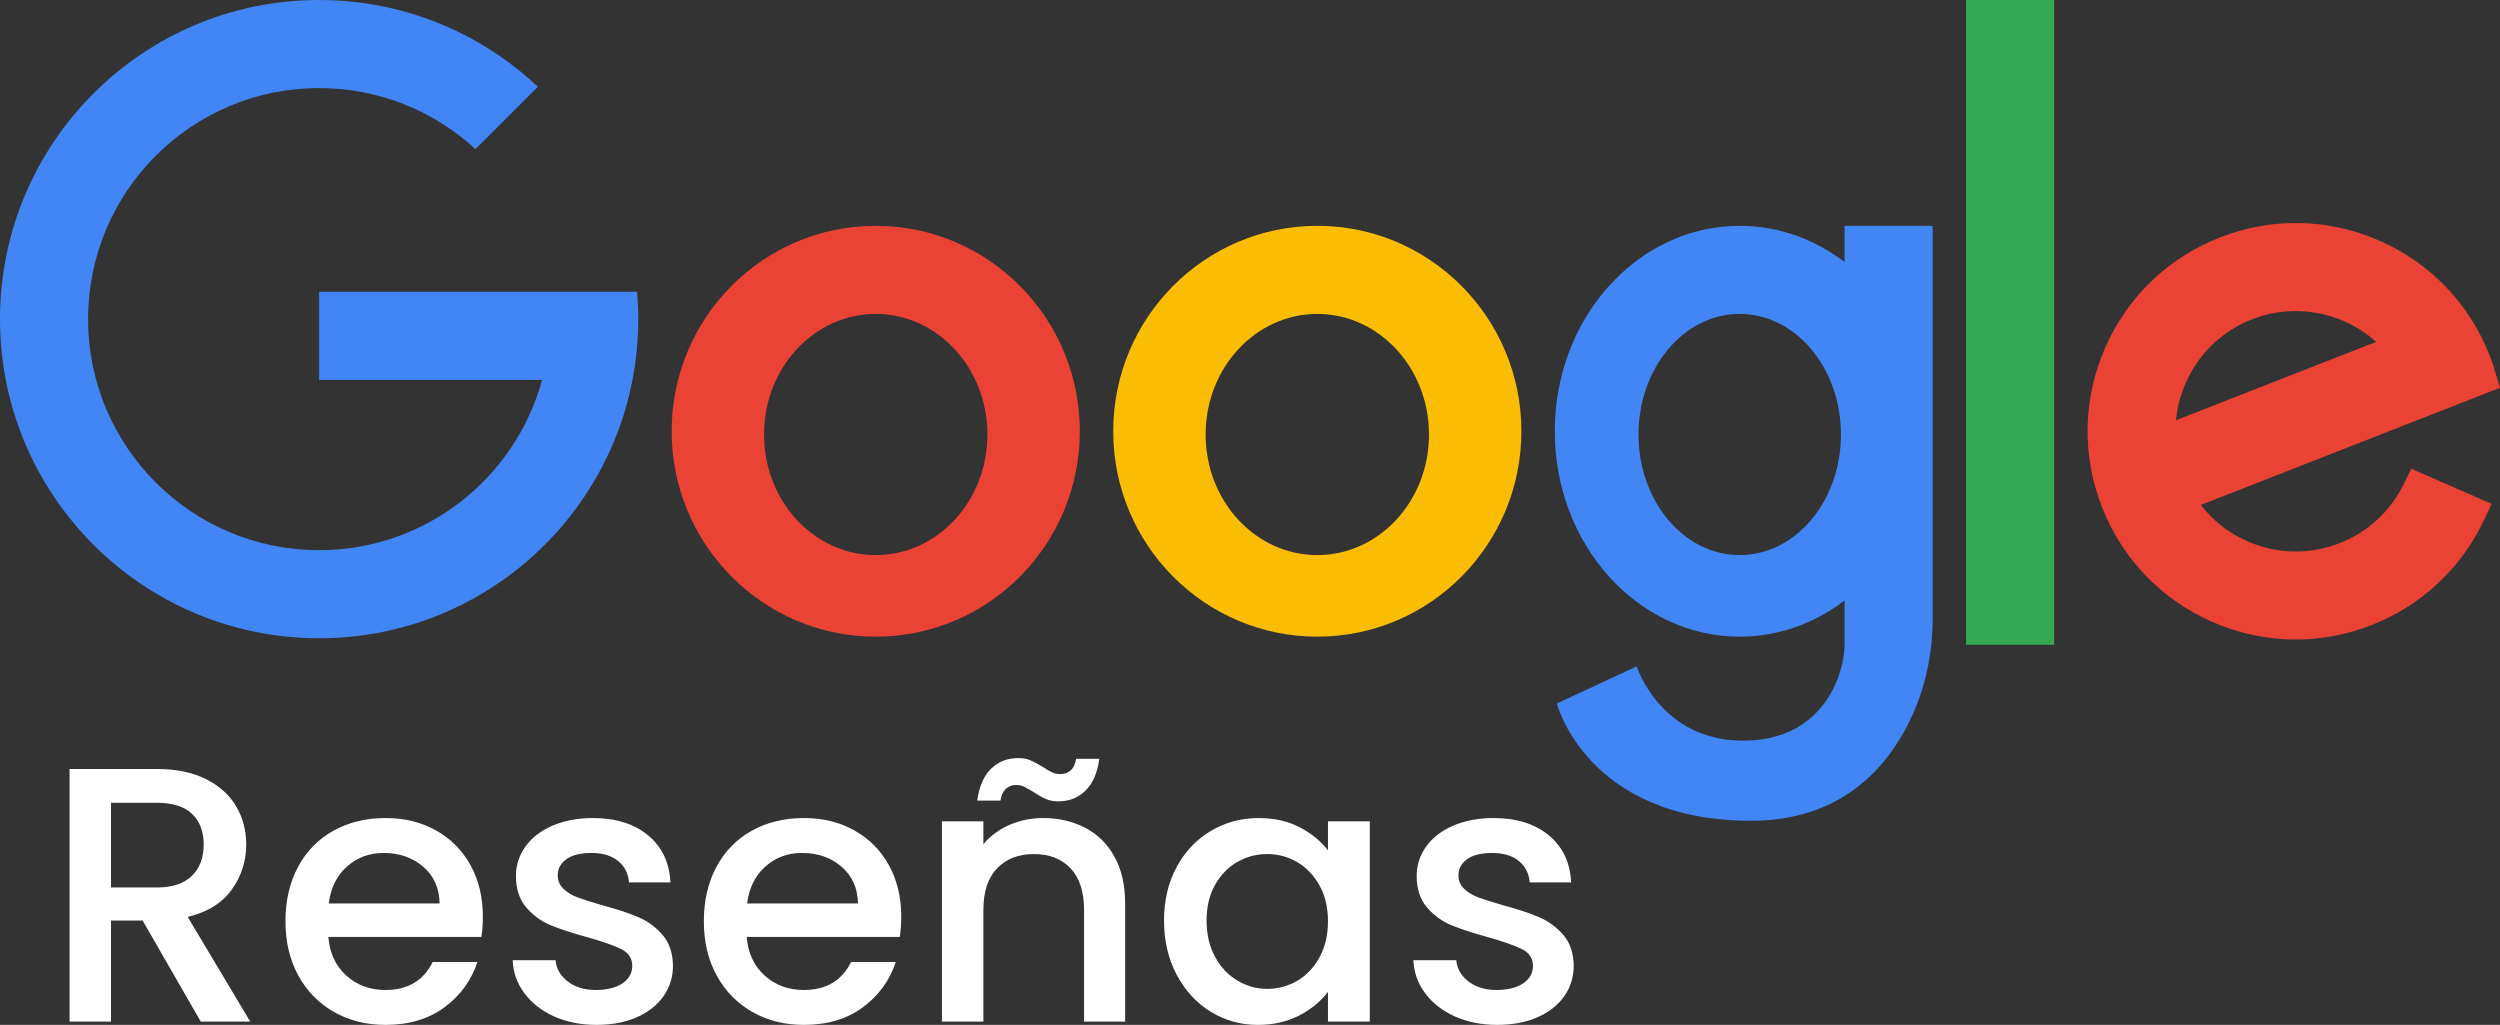
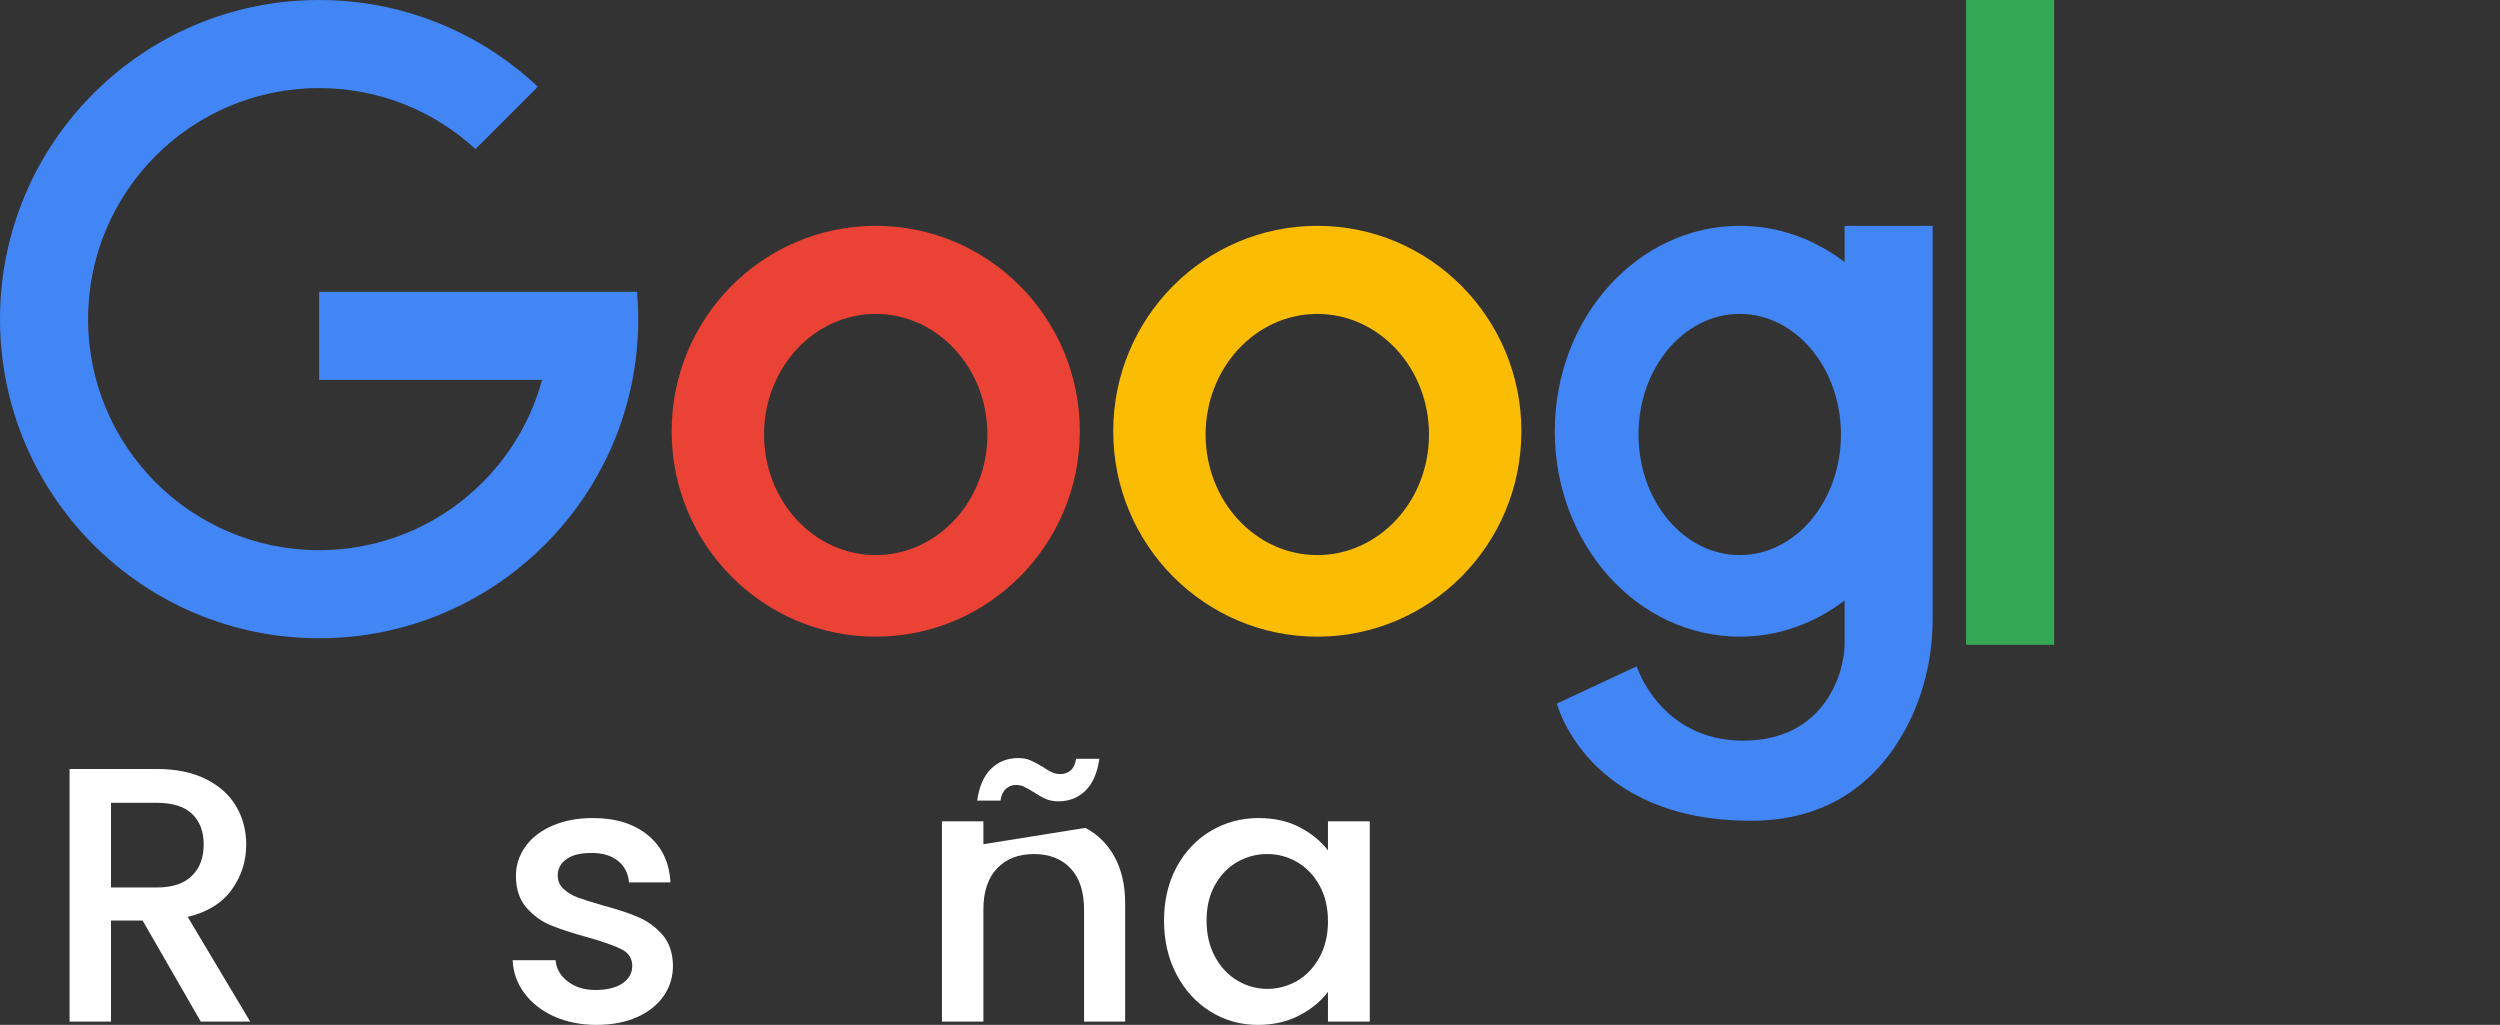
<svg xmlns="http://www.w3.org/2000/svg" id="Capa_2" viewBox="0 0 4386.82 1798.4">
  <rect x="0" y="0" width="4386.82" height="1798.4" fill="#333333" stroke="none" />
  <defs>
    <style>      .cls-1 {        fill: #4285f4;      }      .cls-2 {        fill: #34a853;      }      .cls-3 {        fill: #fbbc04;      }      .cls-4 {        fill: #fff;      }      .cls-5 {        fill: #ea4335;      }    </style>
  </defs>
  <g id="_x2014_ÎÓÈ_x5F_1">
    <g>
      <g>
        <path class="cls-1" d="M1117.89,512.08h-557.92v154.56h391.2c-46.83,172.15-204.22,298.75-391.2,298.75-223.9,0-405.41-181.51-405.41-405.41s181.51-405.41,405.41-405.41c105.84,0,202.19,40.58,274.39,107.01l109.36-109.36C843.5,57.84,708.5,0,559.98,0,250.71,0,0,250.71,0,559.98s250.71,559.98,559.98,559.98,559.98-250.71,559.98-559.98c0-16.14-.72-32.11-2.06-47.9Z" />
        <path class="cls-5" d="M1536.68,396.29c-197.77,0-358.1,161.38-358.1,360.44s160.33,360.44,358.1,360.44,358.1-161.38,358.1-360.44-160.33-360.44-358.1-360.44ZM1536.68,974.03c-108.24,0-195.99-94.73-195.99-211.59s87.75-211.59,195.99-211.59,195.99,94.73,195.99,211.59-87.75,211.59-195.99,211.59Z" />
        <path class="cls-3" d="M2311.51,396.29c-197.77,0-358.1,161.38-358.1,360.44s160.33,360.44,358.1,360.44,358.1-161.38,358.1-360.44-160.33-360.44-358.1-360.44ZM2311.51,974.03c-108.24,0-195.99-94.73-195.99-211.59s87.75-211.59,195.99-211.59,195.99,94.73,195.99,211.59-87.75,211.59-195.99,211.59Z" />
        <rect class="cls-2" x="3449.92" width="154.56" height="1131.45" />
-         <path class="cls-5" d="M4218.04,849.24c-23.24,47.65-63.24,84.55-112.62,103.89-52.46,20.55-109.77,19.43-161.4-3.14-32.86-14.37-60.91-36.33-82.26-63.93l525.05-205.63-8.12-27.33c-3-10.11-6.41-20.05-10.13-29.54-35.57-90.83-104.39-162.38-193.77-201.45-89.38-39.08-188.63-41-279.46-5.43-90.83,35.57-162.38,104.39-201.45,193.77-39.08,89.38-41,188.63-5.43,279.46,35.57,90.83,104.39,162.38,193.77,201.45,46.89,20.5,96.5,30.78,146.19,30.78,45.02,0,90.09-8.44,133.27-25.35,86.97-34.06,156.88-99.3,196.85-183.7l13.68-28.9-141.13-61.7-13.04,26.75ZM4169.53,599.83l-351.14,137.52c2.07-22.17,7.7-44.1,16.87-65.09,22.57-51.62,63.88-91.36,116.34-111.91,24.98-9.78,50.96-14.48,76.69-14.48,51.68,0,102.27,18.99,141.23,53.96Z" />
        <path class="cls-1" d="M3236.73,396.29v63.51c-52.29-40.05-115.66-63.51-183.98-63.51-179.23,0-324.52,161.38-324.52,360.44s145.29,360.44,324.52,360.44c68.32,0,131.69-23.47,183.98-63.51v77.79c0,44.49-32.07,168.17-177.89,168.17s-186.88-130.36-186.88-130.36l-140.11,65.27s52.69,205.72,340.87,205.72c156.1,0,236.56-90.6,277.53-173.65,27.76-56.28,41.05-118.6,41.05-181.35V396.29h-154.57ZM3052.75,974.03c-98.09,0-177.61-94.73-177.61-211.59s79.52-211.59,177.61-211.59,177.61,94.73,177.61,211.59-79.52,211.59-177.61,211.59Z" />
      </g>
      <g>
        <path class="cls-4" d="M352.33,1792.66l-102.05-177.32h-55.49v177.32h-72.71v-443.3h153.08c34.01,0,62.83,5.96,86.43,17.86,23.6,11.91,41.24,27.86,52.94,47.84,11.69,19.99,17.54,42.32,17.54,66.97,0,28.92-8.4,55.17-25.19,78.77-16.8,23.6-42.64,39.66-77.5,48.16l109.71,183.7h-86.75ZM194.79,1557.3h80.37c27.21,0,47.73-6.8,61.55-20.41,13.81-13.6,20.73-31.89,20.73-54.85s-6.81-40.92-20.41-53.9c-13.61-12.97-34.23-19.45-61.87-19.45h-80.37v148.62Z" />
-         <path class="cls-4" d="M844.73,1644.04h-268.53c2.12,28.07,12.54,50.61,31.25,67.61,18.71,17.01,41.67,25.51,68.89,25.51,39.12,0,66.75-16.36,82.92-49.11h78.45c-10.63,32.32-29.88,58.79-57.72,79.41-27.86,20.63-62.41,30.93-103.65,30.93-33.6,0-63.68-7.54-90.25-22.64-26.58-15.09-47.42-36.36-62.51-63.78-15.1-27.43-22.64-59.21-22.64-95.36s7.33-67.93,22.01-95.36c14.67-27.43,35.29-48.58,61.87-63.46,26.57-14.88,57.09-22.32,91.53-22.32s62.72,7.24,88.66,21.69c25.93,14.46,46.13,34.76,60.59,60.91,14.45,26.15,21.69,56.24,21.69,90.25,0,13.19-.86,25.09-2.55,35.72ZM771.38,1585.36c-.43-26.79-10-48.26-28.7-64.42-18.72-16.16-41.89-24.24-69.52-24.24-25.09,0-46.56,7.97-64.42,23.92-17.86,15.95-28.49,37.53-31.89,64.74h194.54Z" />
        <path class="cls-4" d="M971.98,1783.41c-21.91-9.99-39.23-23.6-51.98-40.82-12.76-17.22-19.56-36.46-20.41-57.72h75.26c1.28,14.89,8.39,27.33,21.37,37.31,12.97,10,29.23,14.99,48.79,14.99s36.25-3.93,47.52-11.8c11.26-7.86,16.9-17.96,16.9-30.3,0-13.18-6.28-22.96-18.82-29.34-12.55-6.38-32.43-13.39-59.64-21.05-26.37-7.23-47.84-14.24-64.42-21.05-16.58-6.8-30.94-17.22-43.05-31.25-12.12-14.03-18.18-32.53-18.18-55.49,0-18.71,5.52-35.82,16.58-51.35,11.05-15.52,26.89-27.75,47.52-36.68,20.62-8.93,44.33-13.39,71.12-13.39,39.96,0,72.18,10.11,96.63,30.3,24.45,20.2,37.52,47.74,39.23,82.6h-72.71c-1.28-15.73-7.65-28.27-19.14-37.63-11.48-9.35-27.01-14.03-46.56-14.03s-33.81,3.62-44.01,10.84c-10.21,7.24-15.31,16.8-15.31,28.7,0,9.36,3.4,17.22,10.21,23.6,6.8,6.38,15.09,11.38,24.88,14.99,9.78,3.62,24.24,8.19,43.37,13.71,25.51,6.81,46.45,13.71,62.83,20.73,16.36,7.02,30.51,17.33,42.42,30.93,11.9,13.61,18.07,31.68,18.5,54.22,0,19.99-5.53,37.85-16.58,53.58-11.06,15.74-26.69,28.06-46.88,36.99-20.2,8.93-43.91,13.39-71.12,13.39s-52.41-5-74.31-14.99Z" />
-         <path class="cls-4" d="M1578.87,1644.04h-268.53c2.12,28.07,12.54,50.61,31.25,67.61,18.71,17.01,41.67,25.51,68.89,25.51,39.12,0,66.75-16.36,82.92-49.11h78.45c-10.63,32.32-29.88,58.79-57.72,79.41-27.86,20.63-62.41,30.93-103.65,30.93-33.6,0-63.68-7.54-90.25-22.64-26.58-15.09-47.42-36.36-62.51-63.78-15.1-27.43-22.64-59.21-22.64-95.36s7.33-67.93,22.01-95.36c14.67-27.43,35.29-48.58,61.87-63.46,26.57-14.88,57.09-22.32,91.53-22.32s62.72,7.24,88.66,21.69c25.93,14.46,46.13,34.76,60.59,60.91,14.45,26.15,21.69,56.24,21.69,90.25,0,13.19-.86,25.09-2.55,35.72ZM1505.52,1585.36c-.43-26.79-10-48.26-28.7-64.42-18.72-16.16-41.89-24.24-69.52-24.24-25.09,0-46.56,7.97-64.42,23.92-17.86,15.95-28.49,37.53-31.89,64.74h194.54Z" />
-         <path class="cls-4" d="M1904.48,1452.69c21.9,11.48,39.01,28.49,51.35,51.03,12.33,22.54,18.5,49.75,18.5,81.64v207.3h-72.08v-196.45c0-31.46-7.87-55.59-23.6-72.39-15.74-16.79-37.21-25.19-64.42-25.19s-48.79,8.4-64.74,25.19c-15.95,16.8-23.92,40.93-23.92,72.39v196.45h-72.71v-351.45h72.71v40.18c11.9-14.45,27.11-25.72,45.6-33.8,18.5-8.07,38.16-12.12,59-12.12,27.64,0,52.4,5.74,74.31,17.22ZM1738.96,1349.04c12.76-12.54,28.7-18.82,47.84-18.82,8.07,0,15.09,1.28,21.05,3.83,5.95,2.55,13.18,6.38,21.69,11.48,6.38,4.26,11.8,7.45,16.26,9.57,4.46,2.13,9.46,3.19,14.99,3.19,7.23,0,13.29-2.23,18.18-6.7,4.88-4.46,7.97-11.16,9.25-20.09h40.82c-3.41,24.67-11.48,43.27-24.24,55.81-12.76,12.55-28.7,18.82-47.84,18.82-8.08,0-15.31-1.38-21.69-4.15-6.38-2.76-13.4-6.7-21.05-11.8-7.65-4.67-13.5-7.97-17.54-9.89-4.05-1.91-8.61-2.87-13.71-2.87-7.24,0-13.29,2.34-18.18,7.02-4.89,4.68-7.97,11.48-9.25,20.41h-40.82c3.4-24.66,11.48-43.26,24.24-55.81Z" />
+         <path class="cls-4" d="M1904.48,1452.69c21.9,11.48,39.01,28.49,51.35,51.03,12.33,22.54,18.5,49.75,18.5,81.64v207.3h-72.08v-196.45c0-31.46-7.87-55.59-23.6-72.39-15.74-16.79-37.21-25.19-64.42-25.19s-48.79,8.4-64.74,25.19c-15.95,16.8-23.92,40.93-23.92,72.39v196.45h-72.71v-351.45h72.71v40.18ZM1738.96,1349.04c12.76-12.54,28.7-18.82,47.84-18.82,8.07,0,15.09,1.28,21.05,3.83,5.95,2.55,13.18,6.38,21.69,11.48,6.38,4.26,11.8,7.45,16.26,9.57,4.46,2.13,9.46,3.19,14.99,3.19,7.23,0,13.29-2.23,18.18-6.7,4.88-4.46,7.97-11.16,9.25-20.09h40.82c-3.41,24.67-11.48,43.27-24.24,55.81-12.76,12.55-28.7,18.82-47.84,18.82-8.08,0-15.31-1.38-21.69-4.15-6.38-2.76-13.4-6.7-21.05-11.8-7.65-4.67-13.5-7.97-17.54-9.89-4.05-1.91-8.61-2.87-13.71-2.87-7.24,0-13.29,2.34-18.18,7.02-4.89,4.68-7.97,11.48-9.25,20.41h-40.82c3.4-24.66,11.48-43.26,24.24-55.81Z" />
        <path class="cls-4" d="M2064.57,1521.58c14.67-27.21,34.65-48.37,59.96-63.46,25.29-15.09,53.26-22.64,83.88-22.64,27.64,0,51.76,5.42,72.39,16.26,20.62,10.84,37.09,24.35,49.43,40.5v-51.03h73.35v351.45h-73.35v-52.3c-12.34,16.58-29.13,30.41-50.39,41.46-21.27,11.05-45.51,16.58-72.71,16.58-30.2,0-57.83-7.75-82.92-23.28-25.1-15.52-44.97-37.2-59.64-65.06-14.67-27.85-22.01-59.42-22.01-94.72s7.33-66.54,22.01-93.76ZM2315.24,1553.47c-10-17.86-23.07-31.46-39.23-40.82-16.17-9.35-33.6-14.03-52.3-14.03s-36.15,4.57-52.3,13.71c-16.17,9.15-29.24,22.54-39.23,40.18-10,17.65-14.99,38.59-14.99,62.83s4.99,45.51,14.99,63.78c9.99,18.29,23.17,32.21,39.55,41.78,16.36,9.57,33.7,14.35,51.98,14.35s36.14-4.67,52.3-14.03c16.16-9.35,29.23-23.06,39.23-41.14,9.99-18.07,14.99-39.23,14.99-63.46s-5-45.29-14.99-63.15Z" />
-         <path class="cls-4" d="M2552.51,1783.41c-21.91-9.99-39.23-23.6-51.98-40.82-12.76-17.22-19.56-36.46-20.41-57.72h75.26c1.28,14.89,8.39,27.33,21.37,37.31,12.97,10,29.23,14.99,48.79,14.99s36.25-3.93,47.52-11.8c11.26-7.86,16.9-17.96,16.9-30.3,0-13.18-6.28-22.96-18.82-29.34-12.55-6.38-32.43-13.39-59.64-21.05-26.37-7.23-47.84-14.24-64.42-21.05-16.58-6.8-30.94-17.22-43.05-31.25-12.12-14.03-18.18-32.53-18.18-55.49,0-18.71,5.52-35.82,16.58-51.35,11.05-15.52,26.89-27.75,47.52-36.68,20.62-8.93,44.33-13.39,71.12-13.39,39.96,0,72.17,10.11,96.63,30.3,24.45,20.2,37.52,47.74,39.23,82.6h-72.71c-1.28-15.73-7.65-28.27-19.13-37.63-11.48-9.35-27.01-14.03-46.56-14.03s-33.81,3.62-44.01,10.84c-10.21,7.24-15.31,16.8-15.31,28.7,0,9.36,3.4,17.22,10.21,23.6,6.8,6.38,15.09,11.38,24.88,14.99,9.78,3.62,24.24,8.19,43.37,13.71,25.51,6.81,46.45,13.71,62.83,20.73,16.36,7.02,30.51,17.33,42.42,30.93,11.9,13.61,18.07,31.68,18.5,54.22,0,19.99-5.53,37.85-16.58,53.58-11.06,15.74-26.69,28.06-46.88,36.99-20.2,8.93-43.91,13.39-71.12,13.39s-52.41-5-74.31-14.99Z" />
      </g>
    </g>
  </g>
</svg>